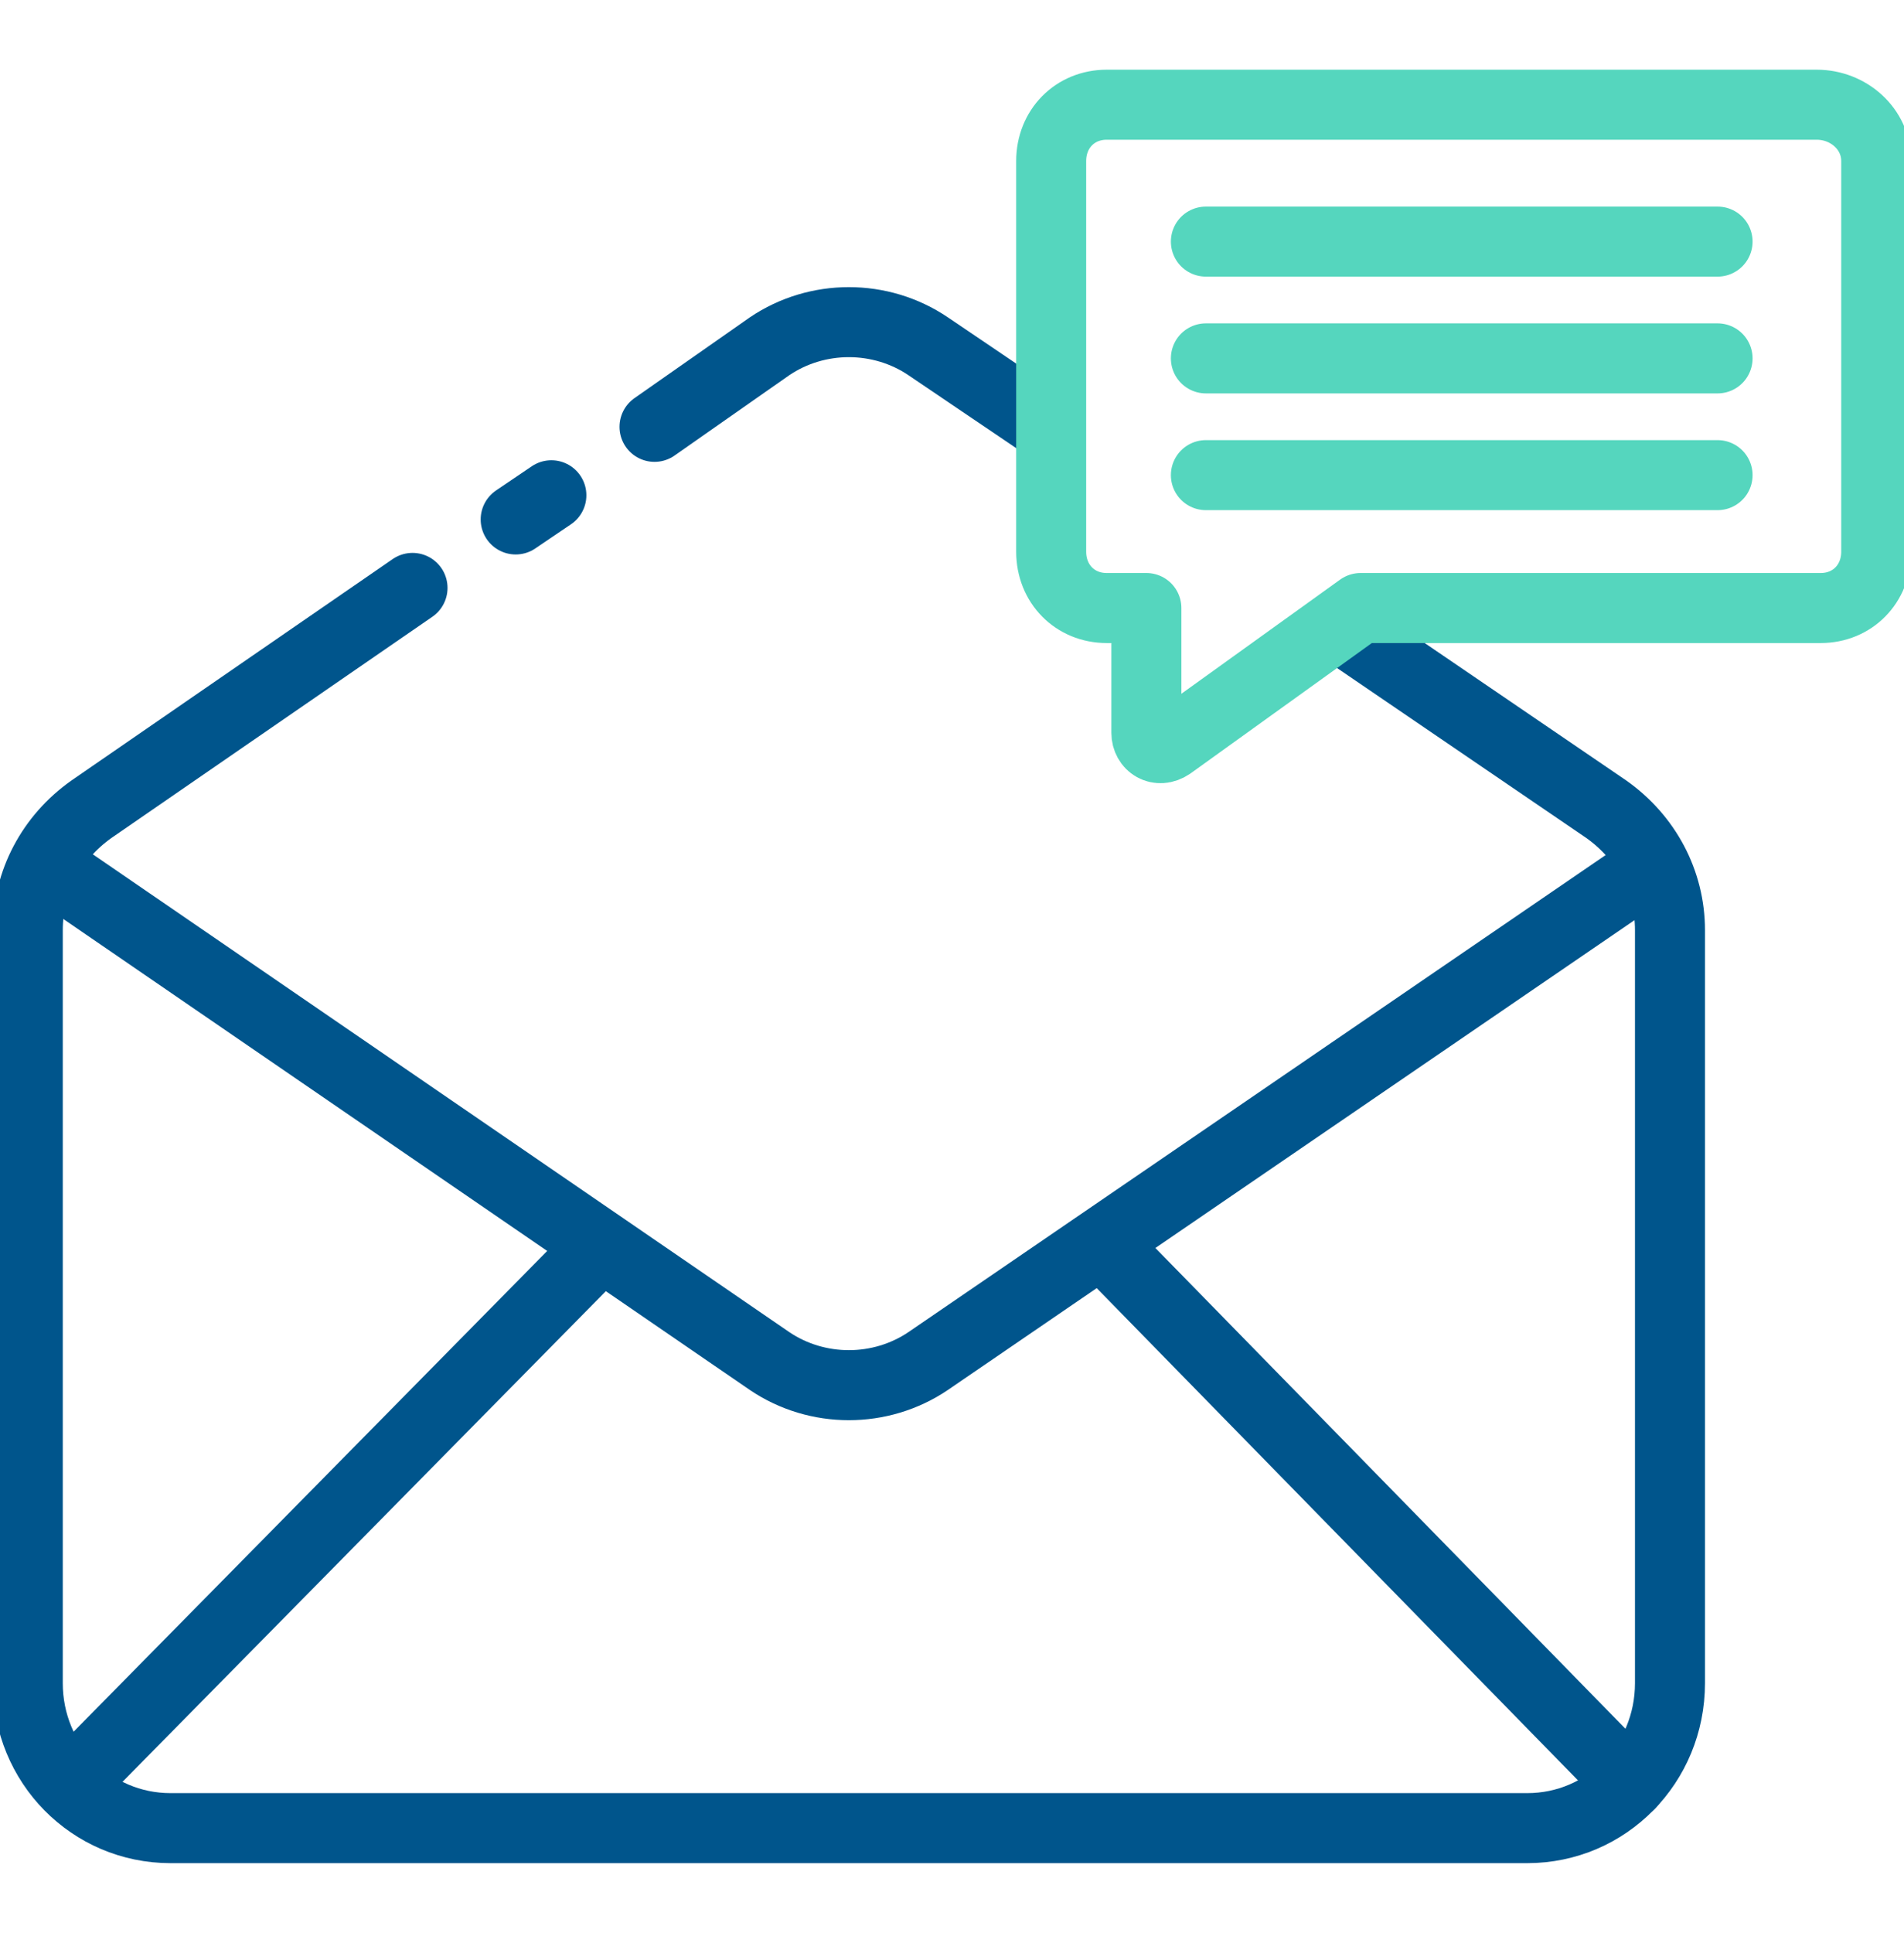
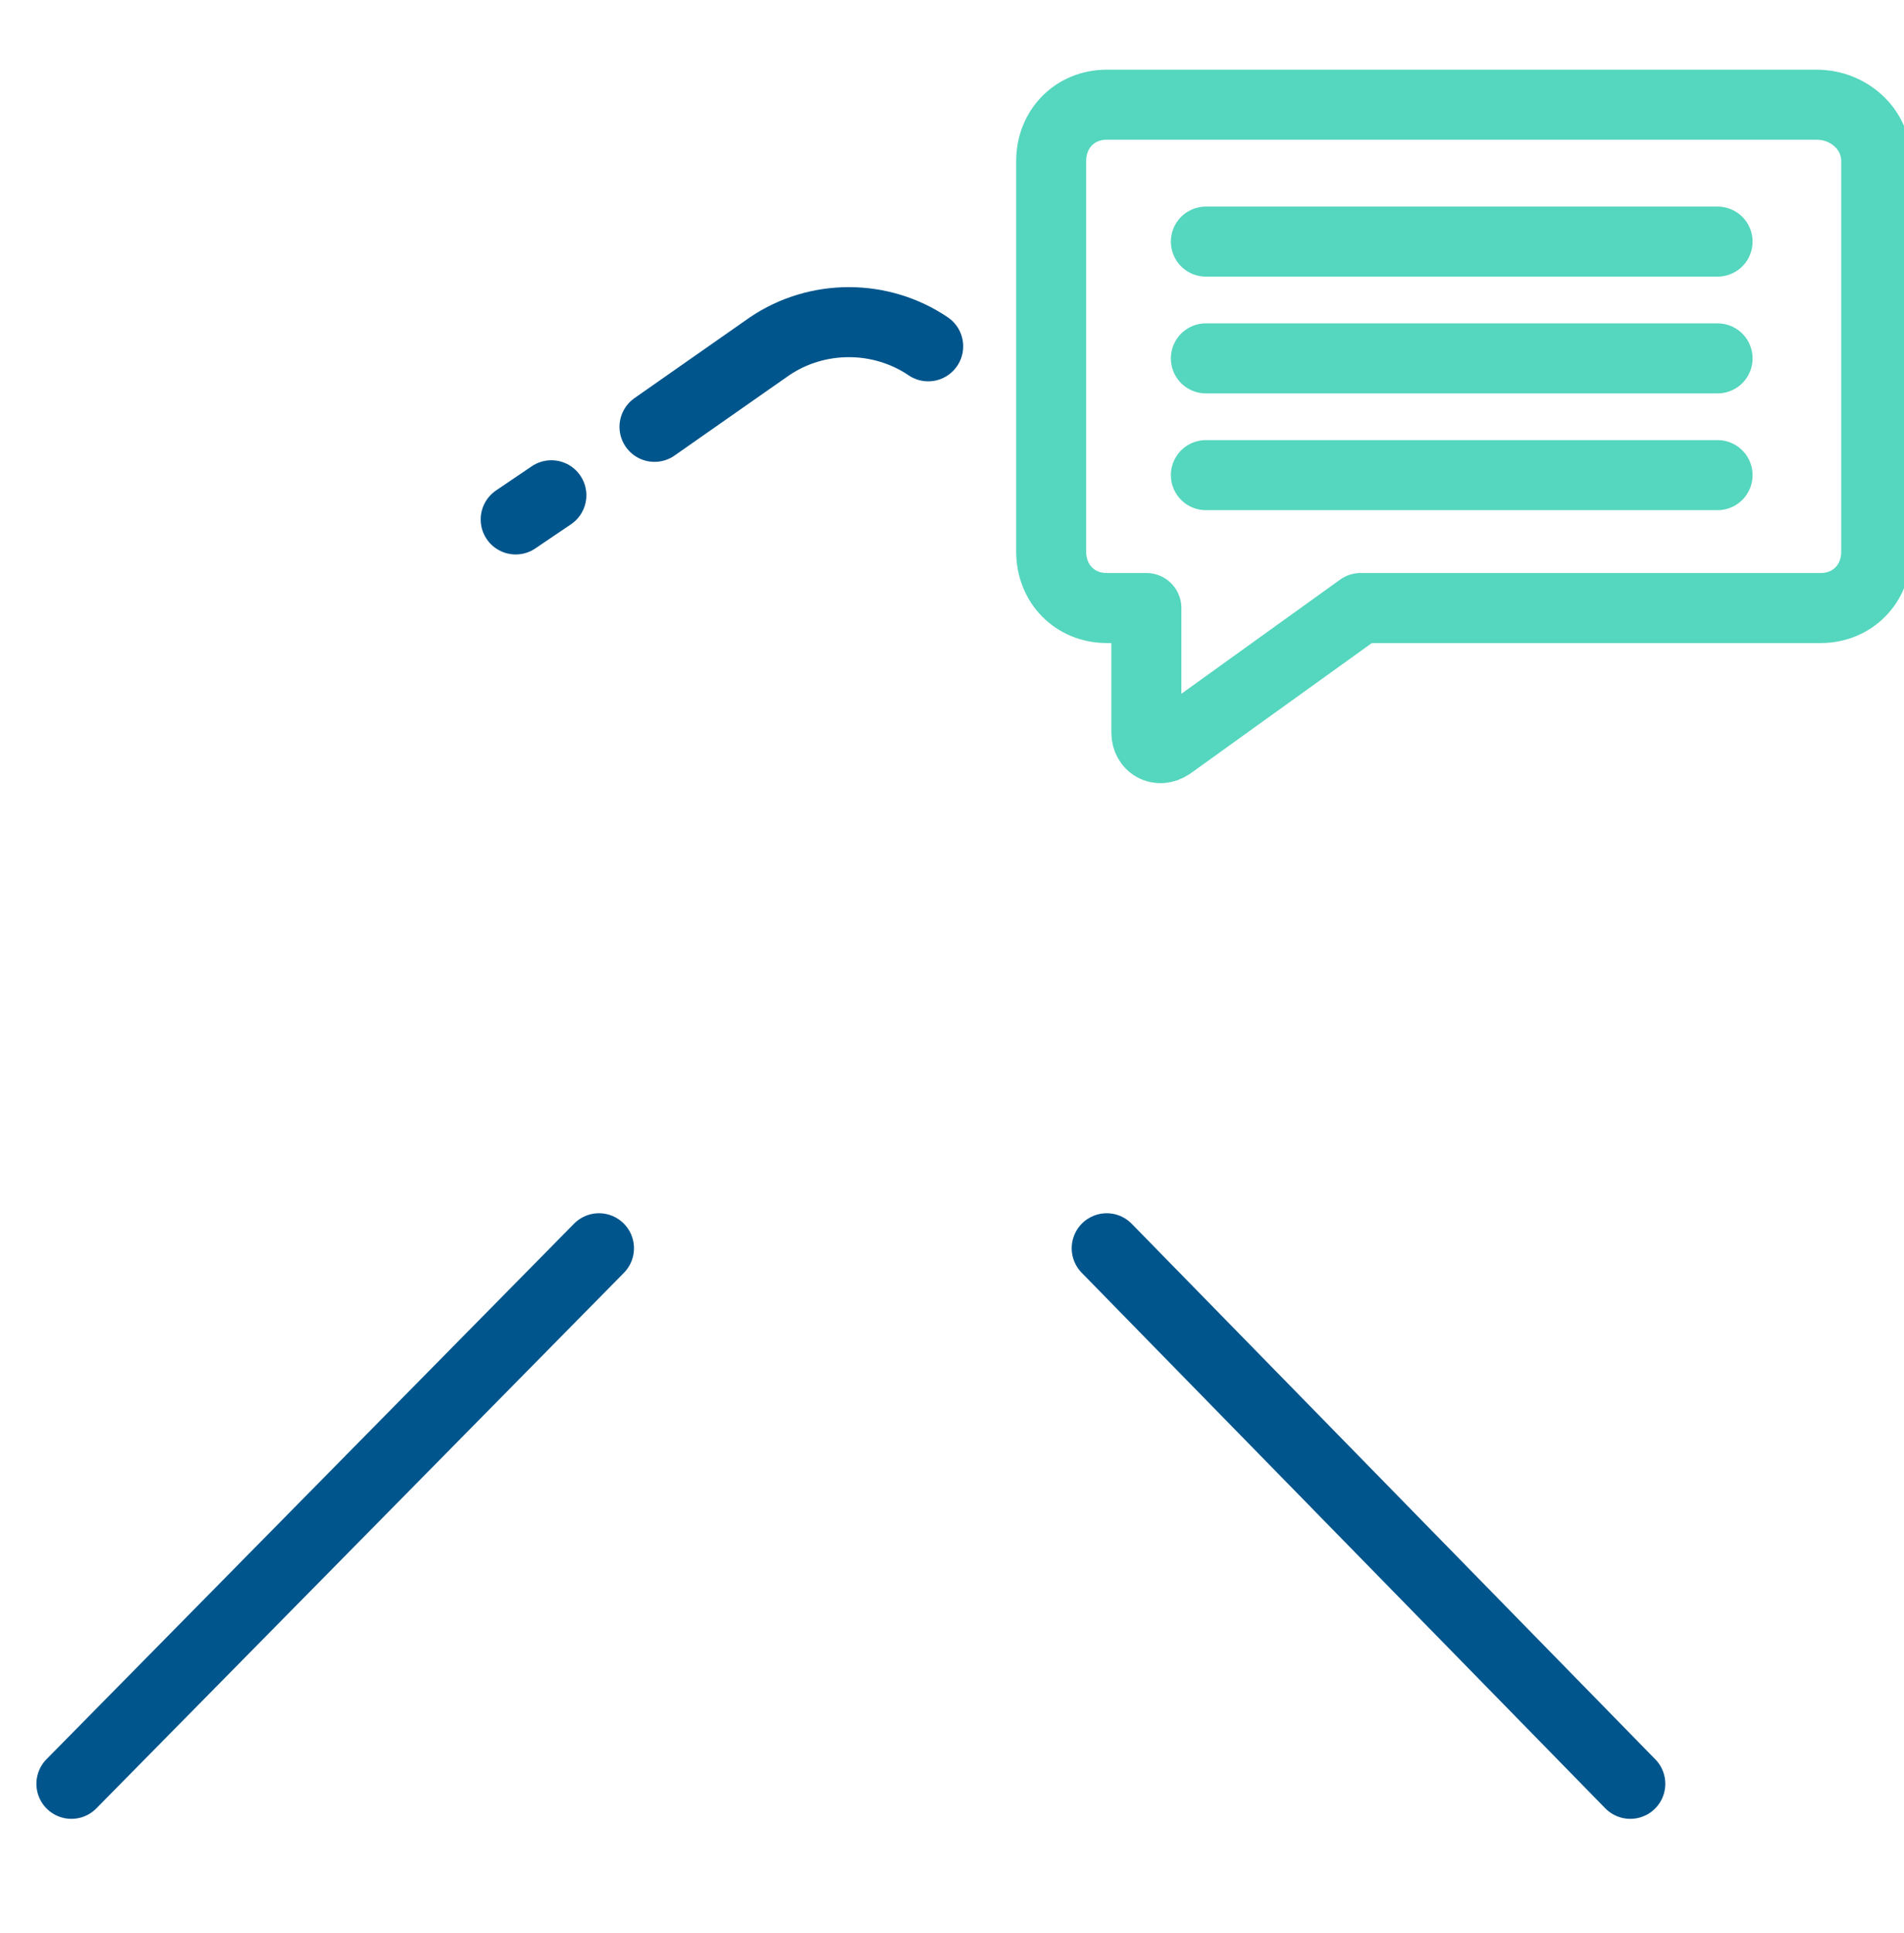
<svg xmlns="http://www.w3.org/2000/svg" width="68" height="69" viewBox="0 0 68 69" fill="none">
  <g clip-path="url(#clip0_2511_17437)">
-     <path d="M58.792 31.05L33.15 48.587C31.45 49.737 29.183 49.737 27.483 48.587L1.7 30.906" stroke="#00558C" stroke-width="2.5" stroke-miterlimit="10" stroke-linecap="round" stroke-linejoin="round" />
-     <path d="M23.375 15.238L27.483 12.363C29.183 11.213 31.45 11.213 33.15 12.363L37.4 15.238" stroke="#00558C" stroke-width="2.5" stroke-miterlimit="10" stroke-linecap="round" stroke-linejoin="round" />
-     <path d="M47.883 22.425L57.375 28.894C58.792 29.9 59.642 31.481 59.642 33.206V60.087C59.642 62.962 57.375 65.263 54.542 65.263H6.092C3.258 65.263 0.992 62.962 0.992 60.087V33.206C0.992 31.481 1.842 29.9 3.258 28.894L14.733 20.988" stroke="#00558C" stroke-width="2.5" stroke-miterlimit="10" stroke-linecap="round" stroke-linejoin="round" />
+     <path d="M23.375 15.238L27.483 12.363C29.183 11.213 31.45 11.213 33.15 12.363" stroke="#00558C" stroke-width="2.5" stroke-miterlimit="10" stroke-linecap="round" stroke-linejoin="round" />
    <path d="M19.692 17.681L18.417 18.544" stroke="#00558C" stroke-width="2.5" stroke-miterlimit="10" stroke-linecap="round" stroke-linejoin="round" />
    <path d="M67.008 5.75V19.694C67.008 20.844 66.158 21.706 65.025 21.706H48.592L41.792 26.594C41.367 26.881 40.942 26.594 40.942 26.163V21.706H39.525C38.392 21.706 37.542 20.844 37.542 19.694V5.75C37.542 4.6 38.392 3.738 39.525 3.738H64.883C66.017 3.738 67.008 4.6 67.008 5.75Z" stroke="#55D6BE" stroke-width="2.5" stroke-miterlimit="10" stroke-linecap="round" stroke-linejoin="round" />
    <path d="M43.067 8.625H61.342" stroke="#55D6BE" stroke-width="2.5" stroke-miterlimit="10" stroke-linecap="round" stroke-linejoin="round" />
    <path d="M43.067 12.794H61.342" stroke="#55D6BE" stroke-width="2.5" stroke-miterlimit="10" stroke-linecap="round" stroke-linejoin="round" />
    <path d="M43.067 16.962H61.342" stroke="#55D6BE" stroke-width="2.5" stroke-miterlimit="10" stroke-linecap="round" stroke-linejoin="round" />
    <path d="M58.225 63.681L39.525 44.562" stroke="#00558C" stroke-width="2.5" stroke-miterlimit="10" stroke-linecap="round" stroke-linejoin="round" />
    <path d="M2.55 63.681L21.392 44.562" stroke="#00558C" stroke-width="2.5" stroke-miterlimit="10" stroke-linecap="round" stroke-linejoin="round" />
  </g>
  <defs>
    <clipPath id="clip0_2511_17437">
      <rect width="68" height="69" fill="white" />
    </clipPath>
  </defs>
</svg>